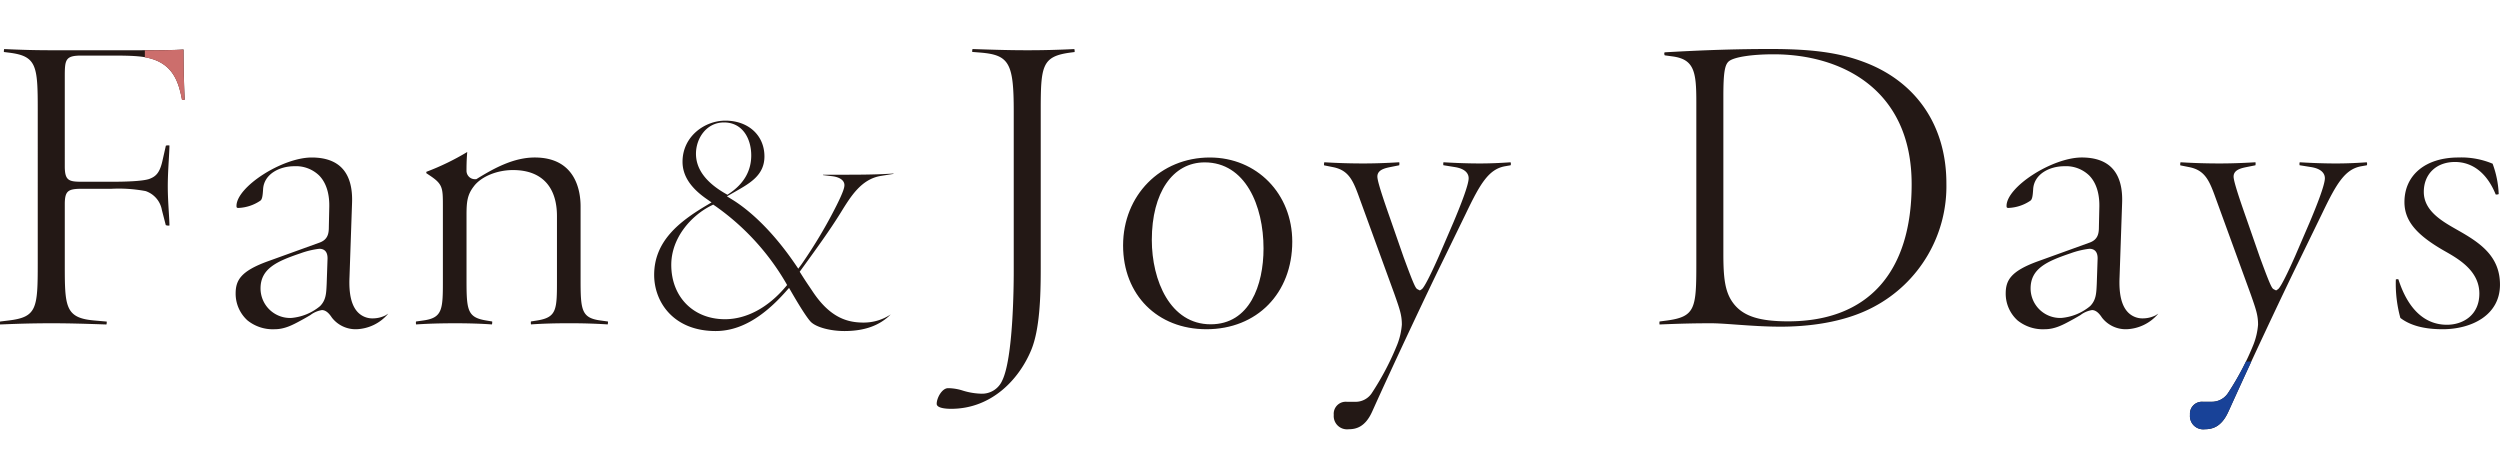
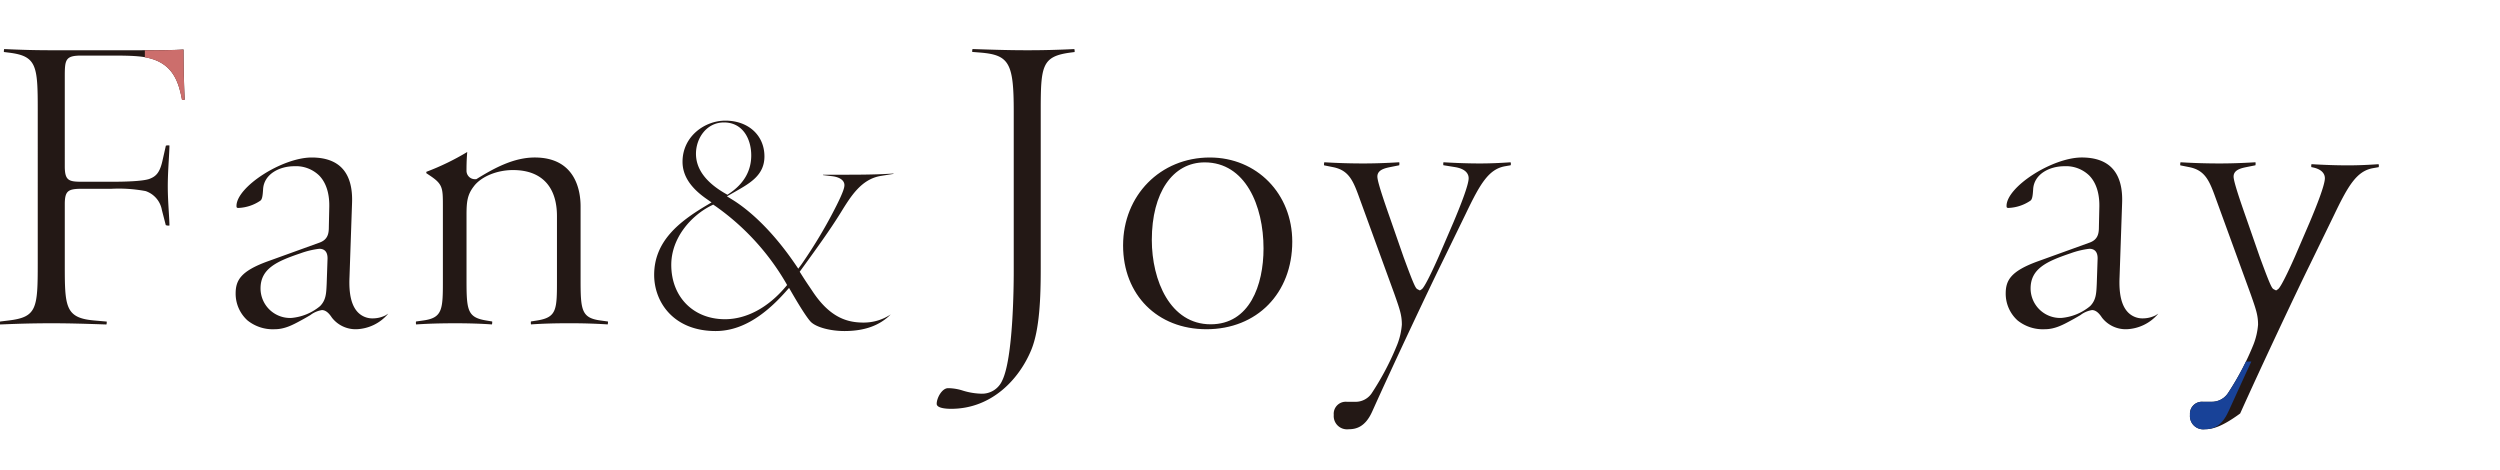
<svg xmlns="http://www.w3.org/2000/svg" width="515.831" height="97.045" viewBox="0 0 515.831 97.045">
  <defs>
    <style>.cls-1{fill:none;}.cls-2{fill:#231815;}.cls-3{clip-path:url(#clip-path);}.cls-4{fill:#cc6e6c;}.cls-5{fill:#184298;}</style>
    <clipPath id="clip-path" transform="translate(-0.002 10.104)">
      <path class="cls-1" d="M21.959,56.847c-4.616-.156-7.742-.25-11.294-.25-3.892,0-6.886.09-10.64.248a1.973,1.973,0,0,1,0-.61l1.783-.214c5.8-.7,5.983-2.475,5.983-11.781V12.634c0-9.2-.2-11.17-5.983-11.868L.757.634a3.244,3.244,0,0,1,.1-.6c3.73.173,6.6.245,9.805.245H26.818C32.239.277,36,.268,37.86.12c.012,3.724.1,7.426.244,10.344a1.3,1.3,0,0,1-.391.064.938.938,0,0,1-.159-.013c-.689-3.7-1.863-7.338-6.669-8.588-2.026-.553-4.98-.553-8.72-.553H16.81c-3.319,0-3.446.827-3.446,4.324V24.223c0,3.037.891,3.182,3.709,3.182h5.971c2.744,0,6.31-.1,7.719-.569,1.341-.486,2.163-1.21,2.729-3.659l.723-3.215a1.527,1.527,0,0,1,.45-.063,1.448,1.448,0,0,1,.291.027c-.016.854-.076,1.89-.14,3.02-.1,1.679-.206,3.581-.206,5.4,0,1.781.11,3.611.207,5.225.064,1.069.123,2.047.139,2.857a1.5,1.5,0,0,1-.225.017,1.468,1.468,0,0,1-.535-.1l-.8-3.111a5.064,5.064,0,0,0-3.352-3.908,30.079,30.079,0,0,0-7-.477H17.073c-2.958,0-3.709.313-3.709,3.183v12.2c0,8.88,0,11.266,6.1,11.784l2.6.229A3.22,3.22,0,0,1,21.959,56.847Zm58.127-2.218,0-.014-.57.36a5.865,5.865,0,0,1-2.559.612,4.153,4.153,0,0,1-3.127-1.261c-1.31-1.369-1.874-3.732-1.722-7.217l.526-15.28c.13-3.233-.573-5.672-2.089-7.25-1.389-1.445-3.485-2.178-6.23-2.178-6.09,0-15.517,6.066-15.517,9.986,0,.344.073.418.416.418A8.66,8.66,0,0,0,53.729,31.3c.4-.3.477-1.138.555-2.388.2-3.093,3.386-4.711,6.429-4.711a6.87,6.87,0,0,1,5.14,1.921c1.816,1.865,2.134,4.592,2.082,6.548l-.088,4.02c0,1.333-.158,2.687-2.029,3.311L55.369,43.774c-5.675,2.04-6.75,3.928-6.75,6.7a7.428,7.428,0,0,0,2.447,5.536,8.327,8.327,0,0,0,5.609,1.816c2.109,0,3.8-.929,5.6-1.912l.334-.182c.542-.3,1.015-.579,1.429-.825a5.321,5.321,0,0,1,2.387-1.032c.9,0,1.555.8,2.046,1.545a6.192,6.192,0,0,0,5.064,2.406A8.976,8.976,0,0,0,80.086,54.629Zm-12.5-11.415-.188,5.478c-.081,1.762-.145,3.154-1.365,4.375A10.7,10.7,0,0,1,60.1,55.5a6.1,6.1,0,0,1-6.343-6.08c0-4.141,3.431-5.623,8.281-7.267a17.36,17.36,0,0,1,3.857-.92C66.665,41.233,67.583,41.573,67.582,43.214ZM93.817,56.6c2.891,0,5.342.076,7.675.239a1.4,1.4,0,0,0,.052-.608l-1.275-.213c-3.868-.644-4.015-2.153-4.015-8.438V34.144c0-2.695.206-4.091,1.475-5.75,1.5-2.035,4.761-3.4,8.116-3.4,5.845,0,9.065,3.376,9.065,9.5V47.577c0,6.138,0,7.787-4.022,8.439l-1.346.214a1.586,1.586,0,0,0,.015.608c2.323-.162,4.905-.241,7.877-.241,2.86,0,5.325.075,7.938.241a1.386,1.386,0,0,0,.053-.6l-1.606-.219c-3.876-.539-4.036-2.2-4.036-8.442v-15.1c0-3.03-.921-10.075-9.461-10.075-4.242,0-8.209,2.093-11.863,4.355l-.2.122h-.231A1.738,1.738,0,0,1,96.254,25.1c0-.753,0-1.984.148-3.837a51.7,51.7,0,0,1-8.425,4.089.722.722,0,0,0,.013.3l.659.439c2.648,1.765,2.732,2.5,2.732,6.119V47.577c0,6.065,0,7.9-4.034,8.441l-1.51.216a1.563,1.563,0,0,0,.015.6C88.282,56.674,90.825,56.6,93.817,56.6Zm89.957-1.839a10.018,10.018,0,0,1-5.55,1.69c-3.148,0-6.878-.78-10.658-6.558l-.535-.79c-.446-.655-.9-1.322-1.75-2.671l-.292-.465.959-1.324c2.689-3.71,5.228-7.215,7.318-10.571l.239-.387c2.079-3.36,4.228-6.834,8.241-7.492l2.589-.411c0-.025,0-.051,0-.076-1.754.119-4.417.243-9.279.243h-5.646l.382,0a.531.531,0,0,0,0,.079l1.924.226c1.566.2,2.5.883,2.5,1.838,0,.47-.19,1.33-1.6,4.14a99.687,99.687,0,0,1-7.24,12.181l-.679.915-.643-.941c-5.445-7.963-10.424-11.728-12.908-13.262l-1.162-.718,1.7-.972c3.1-1.76,6.029-3.423,6.029-7.265,0-4.346-3.318-7.381-8.07-7.381-4.246,0-8.828,3.243-8.828,8.484,0,2.843,1.62,5.35,4.954,7.664l1.035.719-1.083.645c-5.588,3.328-10.758,7.366-10.758,14.313,0,5.578,3.969,11.582,12.683,11.582,4.862,0,9.574-2.636,14.4-8.059l.746-.838.562.97c2.769,4.779,3.741,5.877,4.04,6.137,1.178,1.054,3.985,1.79,6.826,1.79C178.363,58.2,181.5,57.071,183.774,54.758ZM147.159,32.116l.392.259A50.343,50.343,0,0,1,162.129,48.21l.282.494-.368.434c-3.625,4.27-8.051,6.622-12.462,6.622-6.519,0-11.072-4.609-11.072-11.209,0-5.6,4.134-10.177,8.231-12.225Zm7.848-10.15c0,3.183-1.511,5.819-4.489,7.834l-.42.284-.44-.253c-4.017-2.306-6.053-5.068-6.053-8.209,0-3.175,2.158-6.459,5.77-6.459C153.265,15.163,155.007,18.58,155.007,21.966ZM212.78,62.1c1.725-4.175,1.957-10.8,1.957-16.722V12.81c0-9.261.2-11.249,6.06-12.043l.926-.124a2.769,2.769,0,0,0-.02-.612c-3.527.172-6.439.246-9.666.246-3.484,0-6.26-.075-11.382-.251a3.166,3.166,0,0,0-.1.592l1.808.145c5.848.5,6.8,2.183,6.8,12.047V46c0,2.933-.114,17.794-2.369,22.4a4.541,4.541,0,0,1-4.238,2.732,14.037,14.037,0,0,1-3.926-.651,10.15,10.15,0,0,0-3.009-.49c-1.251,0-2.349,2.01-2.349,3.226,0,.931,2.072,1.031,2.963,1.031C204.74,74.243,210.358,67.973,212.78,62.1Zm53.847-22.341c0-9.9-7.312-17.362-17.01-17.362-10.2,0-17.889,7.8-17.889,18.152,0,10.17,7.067,17.273,17.186,17.273C259.344,57.826,266.627,50.4,266.627,39.763Zm-5.926,1.4c0,7.565-2.865,15.649-10.908,15.649-8.339,0-12.138-9.022-12.138-17.4,0-9.719,4.282-16,10.909-16C256.948,23.411,260.7,32.328,260.7,41.167Zm22.422,33.644c4.149-9.229,11.391-24.625,14.408-30.751l4.915-10.091c2.956-6.174,4.714-9.148,8.054-9.756l1.184-.208a.862.862,0,0,0,.041-.4.744.744,0,0,0-.056-.214c-2.439.168-4.366.241-6.383.241-2.223,0-4.792-.085-7.449-.245a1.188,1.188,0,0,0-.025.611l2.427.392c2.424.4,2.785,1.609,2.785,2.293,0,1.389-1.7,5.713-3.138,9.1L296.9,42.722c-.464,1.06-2.819,6.366-3.541,6.847l-.392.261-.421-.21c-.4-.2-.588-.293-2.646-5.872l-.3-.821-2.824-8.116c-2.284-6.469-2.577-7.93-2.577-8.481,0-1.385,1.611-1.73,2.584-1.937l1.916-.384a1.3,1.3,0,0,0,.008-.625c-2.76.167-5.113.246-7.384.246-2.726,0-5.3-.079-8.065-.245a1.391,1.391,0,0,0-.055.634l1.871.374c3.375.675,4.2,2.976,5.575,6.789l7.06,19.373c1.119,3.188,1.538,4.38,1.538,6.327a14.184,14.184,0,0,1-.93,4.061,56.618,56.618,0,0,1-5.167,9.895,4.013,4.013,0,0,1-3.582,1.957h-1.669a2.476,2.476,0,0,0-2.7,2.7,2.738,2.738,0,0,0,3.051,2.963C279.756,78.458,281.676,78.044,283.123,74.811ZM386.644,53.184a28.13,28.13,0,0,0,14.94-25.45c0-11.986-6.3-21.147-17.292-25.137C379.322.762,373.809.013,365.259.013c-6.812,0-13.742.219-21.793.69a.433.433,0,0,0-.066.2.728.728,0,0,0,.091.422l1.69.23c4.387.627,4.823,3.187,4.823,9.32V44.24c0,9.219-.182,10.981-5.974,11.779l-1.616.212a2,2,0,0,0,0,.614c4.27-.178,7.281-.248,10.64-.248,1.336,0,3.109.128,5.161.275,2.788.2,5.948.427,9.149.427C372.673,57.3,380.327,56.585,386.644,53.184Zm7.784-25.274c0,18.244-9.05,28.292-25.482,28.292-6.154,0-9.475-1.143-11.462-3.943-1.61-2.273-1.9-5.164-1.9-10.038V9.824c0-4.92.281-6.63,1.2-7.322,1.13-.845,4.733-1.391,9.179-1.391C379.723,1.111,394.428,8.15,394.428,27.91Zm50.881,26.719,0-.014-.571.36a5.864,5.864,0,0,1-2.558.612,4.155,4.155,0,0,1-3.128-1.261c-1.31-1.369-1.874-3.732-1.722-7.217l.527-15.28c.129-3.233-.574-5.672-2.09-7.25-1.388-1.445-3.484-2.178-6.229-2.178-6.091,0-15.518,6.066-15.518,9.986,0,.344.074.418.417.418a8.666,8.666,0,0,0,4.517-1.506c.4-.3.476-1.138.554-2.388.2-3.093,3.386-4.711,6.429-4.711a6.87,6.87,0,0,1,5.14,1.921c1.816,1.865,2.134,4.592,2.082,6.548l-.087,4.02c0,1.333-.159,2.687-2.029,3.311l-10.449,3.774c-5.675,2.04-6.75,3.928-6.75,6.7a7.428,7.428,0,0,0,2.446,5.536,8.327,8.327,0,0,0,5.609,1.816c2.109,0,3.8-.929,5.6-1.912l.333-.182c.542-.3,1.016-.579,1.43-.825a5.318,5.318,0,0,1,2.386-1.032c.9,0,1.555.8,2.047,1.545a6.191,6.191,0,0,0,5.064,2.406A8.981,8.981,0,0,0,445.309,54.629Zm-12.5-11.415-.189,5.478c-.081,1.762-.145,3.154-1.365,4.375a10.7,10.7,0,0,1-5.93,2.433,6.1,6.1,0,0,1-6.342-6.08c0-4.141,3.43-5.623,8.281-7.267a17.354,17.354,0,0,1,3.856-.92C431.887,41.233,432.806,41.573,432.805,43.214Zm26.987,31.6c4.149-9.229,11.391-24.625,14.408-30.751l4.915-10.091c2.956-6.174,4.714-9.148,8.054-9.756l1.184-.208a.875.875,0,0,0,.041-.4.744.744,0,0,0-.056-.214c-2.439.168-4.366.241-6.384.241-2.223,0-4.791-.085-7.448-.245a1.188,1.188,0,0,0-.025.611l2.427.392c2.423.4,2.785,1.609,2.785,2.293,0,1.389-1.7,5.713-3.138,9.1l-2.988,6.941c-.464,1.06-2.82,6.366-3.541,6.847l-.392.261-.421-.21c-.4-.2-.588-.293-2.647-5.872l-.3-.821-2.823-8.116c-2.284-6.469-2.577-7.93-2.577-8.481,0-1.385,1.611-1.73,2.584-1.937l1.916-.384a1.311,1.311,0,0,0,.008-.625c-2.76.167-5.113.246-7.384.246-2.726,0-5.3-.079-8.065-.245a1.378,1.378,0,0,0-.055.634l1.871.374c3.374.675,4.2,2.976,5.575,6.789l7.059,19.373c1.119,3.188,1.539,4.38,1.539,6.327a14.143,14.143,0,0,1-.931,4.061,56.6,56.6,0,0,1-5.166,9.895A4.014,4.014,0,0,1,456.23,72.8h-1.668a2.476,2.476,0,0,0-2.7,2.7,2.738,2.738,0,0,0,3.051,2.963C456.425,78.458,458.345,78.044,459.792,74.811Zm56.035-26.182c0-5.826-4.041-8.6-8.546-11.147l-.408-.232c-3.012-1.714-6.761-3.846-6.761-7.76,0-3.689,2.584-6.167,6.431-6.167,3.68,0,6.655,2.378,8.394,6.7a.7.7,0,0,0,.177.019,1.109,1.109,0,0,0,.445-.094,20.125,20.125,0,0,0-1.258-6.27,16.729,16.729,0,0,0-7.056-1.279c-6.76,0-11.128,3.609-11.128,9.2,0,3.823,2.4,6.747,8.28,10.093,2.856,1.621,7.172,4.071,7.172,8.784,0,4.442-3.363,6.431-6.694,6.431-4.59,0-8.045-3.239-10-9.368a.721.721,0,0,0-.214-.029.929.929,0,0,0-.314.053,26.36,26.36,0,0,0,.935,7.939c2.053,1.565,4.908,2.326,8.719,2.326C509.886,57.826,515.827,54.982,515.827,48.629Z" />
    </clipPath>
  </defs>
  <g id="レイヤー_2" data-name="レイヤー 2">
    <g id="レイヤー_9" data-name="レイヤー 9">
      <path class="cls-2" d="M21.965,56.847c-4.617-.156-7.744-.25-11.3-.25-3.89,0-6.885.091-10.642.249a2.05,2.05,0,0,1,0-.612l1.784-.214c5.8-.7,5.984-2.475,5.984-11.783V12.624c0-9.2-.2-11.173-5.984-11.871l-1-.126A1.824,1.824,0,0,1,.864.019c3.732.173,6.6.244,9.8.244H26.826c5.423,0,9.186-.009,11.045-.156.012,3.779.1,7.406.244,10.346a1.3,1.3,0,0,1-.393.065.913.913,0,0,1-.157-.013c-.69-3.7-1.865-7.34-6.671-8.59-2.027-.553-4.982-.553-8.722-.553H16.815c-3.32,0-3.446.826-3.446,4.324V24.215c0,3.038.892,3.183,3.71,3.183H23.05c2.744,0,6.311-.1,7.721-.568,1.342-.488,2.165-1.213,2.73-3.662l.724-3.216a1.568,1.568,0,0,1,.45-.062,1.466,1.466,0,0,1,.292.027c-.018.854-.078,1.912-.142,3.021-.1,1.679-.205,3.582-.205,5.405,0,1.781.11,3.611.206,5.225.066,1.093.124,2.06.141,2.859a1.524,1.524,0,0,1-.226.017,1.442,1.442,0,0,1-.535-.1l-.8-3.111a5.061,5.061,0,0,0-3.352-3.909,30.007,30.007,0,0,0-7.006-.478H17.079c-2.959,0-3.71.313-3.71,3.184V44.237c0,8.882,0,11.269,6.1,11.786l2.556.225A1.9,1.9,0,0,1,21.965,56.847Z" transform="translate(-0.002 10.104)" />
      <path class="cls-2" d="M73.54,57.826a6.192,6.192,0,0,1-5.066-2.406c-.46-.7-1.143-1.545-2.047-1.545a5.34,5.34,0,0,0-2.393,1.035c-.412.245-.884.525-1.424.822l-.333.182c-1.794.984-3.489,1.912-5.6,1.912A8.325,8.325,0,0,1,51.07,56.01a7.432,7.432,0,0,1-2.448-5.539c0-2.771,1.076-4.66,6.751-6.7l10.451-3.777c1.871-.623,2.029-1.977,2.029-3.31l.088-4.022c.053-1.955-.265-4.683-2.081-6.549a6.874,6.874,0,0,0-5.141-1.92c-3.045,0-6.231,1.618-6.43,4.711-.079,1.25-.159,2.091-.556,2.388A8.669,8.669,0,0,1,49.215,32.8c-.343,0-.417-.074-.417-.417,0-3.921,9.428-9.989,15.521-9.989,2.746,0,4.842.733,6.232,2.178,1.516,1.578,2.219,4.018,2.089,7.251l-.526,15.284c-.152,3.486.411,5.85,1.723,7.219a4.155,4.155,0,0,0,3.128,1.262,5.86,5.86,0,0,0,2.558-.613c.182-.107.31-.19.434-.271l.138-.089v.014A8.978,8.978,0,0,1,73.54,57.826Zm-7.64-16.6a17.4,17.4,0,0,0-3.857.92c-4.852,1.645-8.283,3.128-8.283,7.269A6.1,6.1,0,0,0,60.1,55.5a10.7,10.7,0,0,0,5.931-2.433c1.22-1.221,1.284-2.613,1.365-4.376l.013-.287.177-5.193C67.59,41.568,66.671,41.229,65.9,41.229Z" transform="translate(-0.002 10.104)" />
      <path class="cls-2" d="M85.854,56.839a1.593,1.593,0,0,1-.016-.606l1.512-.216c4.034-.545,4.034-2.376,4.034-8.443V32.206c0-3.617-.084-4.354-2.733-6.12l-.674-.449a.92.92,0,0,1,0-.292,51.484,51.484,0,0,0,8.429-4.089c-.149,1.853-.149,3.084-.149,3.838a1.738,1.738,0,0,0,1.778,1.777h.231l.2-.121c3.656-2.263,7.624-4.357,11.867-4.357,8.54,0,9.462,7.047,9.462,10.076v15.1c0,6.249.16,7.905,4.037,8.444l1.607.219a1.376,1.376,0,0,1-.054.6c-2.613-.166-5.079-.241-7.939-.241-2.973,0-5.556.079-7.88.241a1.6,1.6,0,0,1-.013-.61l1.346-.212c4.022-.652,4.022-2.3,4.022-8.442V34.49c0-6.13-3.22-9.506-9.067-9.506-3.355,0-6.617,1.368-8.117,3.4-1.269,1.659-1.476,3.055-1.476,5.75V47.574c0,6.287.148,7.8,4.016,8.441l1.275.212a1.4,1.4,0,0,1-.051.609c-2.334-.163-4.786-.239-7.677-.239C90.828,56.6,88.284,56.674,85.854,56.839Z" transform="translate(-0.002 10.104)" />
      <path class="cls-2" d="M174.238,58.2c-2.842,0-5.649-.736-6.827-1.79-.3-.261-1.275-1.362-4.04-6.137l-.562-.972-.747.838c-4.83,5.424-9.542,8.061-14.4,8.061-8.716,0-12.686-6.005-12.686-11.583,0-6.95,5.171-10.987,10.76-14.315l1.083-.645-1.035-.72c-3.334-2.314-4.954-4.822-4.954-7.665,0-5.241,4.583-8.485,8.829-8.485,4.752,0,8.071,3.036,8.071,7.383,0,3.843-2.93,5.5-6.031,7.266l-1.7.97,1.162.718c2.484,1.536,7.465,5.3,12.909,13.265l.644.941.679-.915a99.774,99.774,0,0,0,7.241-12.182c1.405-2.811,1.6-3.671,1.6-4.141,0-.955-.935-1.642-2.5-1.838l-1.923-.227a.8.8,0,0,1,0-.084h5.263c4.862,0,7.525-.123,9.28-.243,0,.025,0,.051,0,.077l-2.589.412c-4.014.656-6.163,4.132-8.242,7.493l-.24.386c-2.1,3.367-4.645,6.885-7.344,10.609l-.934,1.288.293.465c.847,1.344,1.3,2.01,1.746,2.664l.538.8c3.781,5.779,7.511,6.56,10.661,6.56a10.017,10.017,0,0,0,5.551-1.691C181.507,57.07,178.371,58.2,174.238,58.2Zm-27.5-25.876c-4.1,2.048-8.23,6.623-8.23,12.227,0,6.6,4.553,11.21,11.073,11.21,4.411,0,8.837-2.352,12.463-6.622l.368-.434-.282-.494a50.333,50.333,0,0,0-14.58-15.837l-.391-.26Zm2.636-17.164c-3.612,0-5.77,3.284-5.77,6.459,0,3.142,2.037,5.9,6.054,8.21l.44.253.42-.284c2.978-2.015,4.489-4.651,4.489-7.834C155.011,18.575,153.269,15.158,149.378,15.158Z" transform="translate(-0.002 10.104)" />
      <path class="cls-2" d="M196.236,74.248c-.891,0-2.964-.1-2.964-1.032,0-1.216,1.1-3.228,2.349-3.228a10.176,10.176,0,0,1,3.011.491,14.075,14.075,0,0,0,3.927.651A4.544,4.544,0,0,0,206.8,68.4c2.255-4.608,2.369-19.471,2.369-22.4V12.8c0-9.864-.954-11.553-6.8-12.049L200.6.609a1.834,1.834,0,0,1,.062-.595c5.135.175,7.913.249,11.384.249,3.209,0,6.113-.073,9.629-.243a1.841,1.841,0,0,1,.058.611L220.8.754c-5.856.794-6.061,2.783-6.061,12.045V45.378c0,5.926-.232,12.548-1.958,16.726C210.364,67.975,204.745,74.248,196.236,74.248Z" transform="translate(-0.002 10.104)" />
      <path class="cls-2" d="M248.921,57.826c-10.121,0-17.19-7.105-17.19-17.277,0-10.351,7.692-18.156,17.893-18.156,9.7,0,17.014,7.465,17.014,17.365C266.638,50.4,259.352,57.826,248.921,57.826ZM248.57,23.4c-6.628,0-10.911,6.282-10.911,16,0,8.385,3.8,17.409,12.14,17.409,8.044,0,10.91-8.086,10.91-15.653C260.709,32.323,256.956,23.4,248.57,23.4Z" transform="translate(-0.002 10.104)" />
      <path class="cls-2" d="M278.248,78.463A2.74,2.74,0,0,1,275.2,75.5a2.477,2.477,0,0,1,2.7-2.7h1.669a4.014,4.014,0,0,0,3.582-1.956,56.628,56.628,0,0,0,5.169-9.9,14.237,14.237,0,0,0,.93-4.061c0-1.948-.419-3.141-1.539-6.328l-7.062-19.381c-1.372-3.812-2.2-6.113-5.575-6.788L273.2,24.01a1.39,1.39,0,0,1,.056-.633c2.768.167,5.341.245,8.067.245,2.272,0,4.625-.078,7.386-.246A1.311,1.311,0,0,1,288.7,24l-1.917.384c-1.036.222-2.584.554-2.584,1.938,0,.546.291,2,2.562,8.439l2.839,8.161.293.793c2.069,5.607,2.253,5.7,2.658,5.9l.422.211.392-.262c.721-.482,3.076-5.788,3.541-6.847l2.988-6.943c1.433-3.388,3.139-7.713,3.139-9.1,0-.683-.361-1.89-2.785-2.294l-2.428-.391a1.18,1.18,0,0,1,.025-.612c2.658.161,5.227.245,7.451.245,2.018,0,3.945-.072,6.384-.241a.726.726,0,0,1,.057.215.87.87,0,0,1-.042.4l-1.184.209c-3.34.607-5.1,3.583-8.056,9.757l-4.915,10.094c-3.013,6.117-10.256,21.513-14.411,30.757C281.68,78.048,279.76,78.463,278.248,78.463Z" transform="translate(-0.002 10.104)" />
-       <path class="cls-2" d="M367.374,57.3c-3.2,0-6.362-.227-9.151-.428-2.053-.148-3.827-.275-5.163-.275-3.36,0-6.372.07-10.642.249a1.989,1.989,0,0,1,0-.617l1.615-.21c5.793-.8,5.976-2.561,5.976-11.782V10.867c0-6.134-.436-8.695-4.824-9.321l-1.69-.231A.718.718,0,0,1,343.4.894a.418.418,0,0,1,.067-.2c8.046-.471,14.978-.69,21.8-.69,8.552,0,14.068.749,19.038,2.584,10.994,3.99,17.3,13.154,17.3,25.144a28.137,28.137,0,0,1-14.944,25.455C380.338,56.585,372.682,57.3,367.374,57.3ZM365.969,1.1c-4.451,0-8.054.547-9.181,1.392-.922.691-1.2,2.4-1.2,7.323v32.4c0,4.876.294,7.768,1.9,10.041,1.987,2.8,5.309,3.943,11.463,3.943,16.435,0,25.487-10.049,25.487-28.3C394.441,8.14,379.733,1.1,365.969,1.1Z" transform="translate(-0.002 10.104)" />
      <path class="cls-2" d="M438.761,57.826A6.192,6.192,0,0,1,433.7,55.42c-.46-.7-1.142-1.545-2.047-1.545a5.328,5.328,0,0,0-2.393,1.036c-.412.245-.884.524-1.423.821l-.336.184c-1.794.982-3.487,1.91-5.6,1.91a8.329,8.329,0,0,1-5.609-1.816,7.431,7.431,0,0,1-2.448-5.539c0-2.771,1.076-4.66,6.752-6.7l10.451-3.777c1.87-.623,2.028-1.977,2.028-3.31l.088-4.022c.053-1.955-.265-4.683-2.081-6.549a6.872,6.872,0,0,0-5.141-1.92c-3.044,0-6.23,1.618-6.43,4.711-.079,1.25-.16,2.091-.555,2.388a8.673,8.673,0,0,1-4.519,1.506c-.343,0-.418-.074-.418-.417,0-3.921,9.43-9.989,15.523-9.989,2.746,0,4.842.733,6.23,2.178,1.517,1.578,2.22,4.018,2.09,7.251l-.526,15.285c-.152,3.485.412,5.849,1.722,7.218a4.156,4.156,0,0,0,3.128,1.262,5.861,5.861,0,0,0,2.559-.613c.183-.107.31-.19.434-.271l.137-.089,0,.014A8.976,8.976,0,0,1,438.761,57.826Zm-7.64-16.6a17.442,17.442,0,0,0-3.858.92c-4.851,1.645-8.282,3.128-8.282,7.269a6.1,6.1,0,0,0,6.344,6.081,10.707,10.707,0,0,0,5.932-2.433c1.219-1.221,1.284-2.613,1.365-4.376l.014-.287.174-5.193C432.81,41.568,431.891,41.229,431.121,41.229Z" transform="translate(-0.002 10.104)" />
-       <path class="cls-2" d="M454.916,78.463a2.74,2.74,0,0,1-3.053-2.964,2.477,2.477,0,0,1,2.7-2.7h1.669a4.014,4.014,0,0,0,3.582-1.956,56.628,56.628,0,0,0,5.169-9.9,14.237,14.237,0,0,0,.93-4.061c0-1.948-.419-3.141-1.539-6.328l-7.062-19.381c-1.372-3.812-2.2-6.113-5.575-6.788l-1.872-.375a1.39,1.39,0,0,1,.056-.633c2.768.167,5.34.245,8.067.245,2.272,0,4.625-.078,7.386-.246a1.311,1.311,0,0,1-.008.625l-1.917.384c-1.036.222-2.584.554-2.584,1.938,0,.546.291,2,2.562,8.439l2.839,8.161.293.793c2.069,5.607,2.253,5.7,2.658,5.9l.422.211.392-.262c.721-.482,3.076-5.788,3.541-6.847l2.988-6.943c1.433-3.388,3.139-7.713,3.139-9.1,0-.683-.361-1.89-2.785-2.294l-2.428-.391a1.18,1.18,0,0,1,.025-.612c2.658.161,5.227.245,7.451.245,2.018,0,3.945-.072,6.384-.241a.726.726,0,0,1,.057.215.87.87,0,0,1-.042.4l-1.184.209c-3.34.607-5.1,3.583-8.056,9.757l-4.915,10.094c-3.013,6.117-10.256,21.513-14.411,30.757C458.348,78.048,456.428,78.463,454.916,78.463Z" transform="translate(-0.002 10.104)" />
-       <path class="cls-2" d="M504,57.826c-3.811,0-6.666-.761-8.722-2.326a26.413,26.413,0,0,1-.935-7.942.935.935,0,0,1,.315-.053.721.721,0,0,1,.214.029c1.96,6.131,5.416,9.37,10.007,9.37,3.332,0,6.694-1.989,6.694-6.433,0-4.714-4.316-7.163-7.173-8.784-5.882-3.348-8.282-6.272-8.282-10.095,0-5.589,4.369-9.2,11.131-9.2a16.715,16.715,0,0,1,7.058,1.28,20.119,20.119,0,0,1,1.258,6.27,1.091,1.091,0,0,1-.445.095.769.769,0,0,1-.178-.019c-1.739-4.325-4.714-6.7-8.4-6.7-3.848,0-6.432,2.479-6.432,6.169,0,3.913,3.748,6.046,6.761,7.76l.409.234c4.507,2.55,8.549,5.32,8.549,11.15C515.833,54.982,509.889,57.826,504,57.826Z" transform="translate(-0.002 10.104)" />
+       <path class="cls-2" d="M454.916,78.463a2.74,2.74,0,0,1-3.053-2.964,2.477,2.477,0,0,1,2.7-2.7h1.669a4.014,4.014,0,0,0,3.582-1.956,56.628,56.628,0,0,0,5.169-9.9,14.237,14.237,0,0,0,.93-4.061c0-1.948-.419-3.141-1.539-6.328l-7.062-19.381c-1.372-3.812-2.2-6.113-5.575-6.788l-1.872-.375a1.39,1.39,0,0,1,.056-.633c2.768.167,5.34.245,8.067.245,2.272,0,4.625-.078,7.386-.246a1.311,1.311,0,0,1-.008.625l-1.917.384c-1.036.222-2.584.554-2.584,1.938,0,.546.291,2,2.562,8.439l2.839,8.161.293.793c2.069,5.607,2.253,5.7,2.658,5.9l.422.211.392-.262c.721-.482,3.076-5.788,3.541-6.847l2.988-6.943c1.433-3.388,3.139-7.713,3.139-9.1,0-.683-.361-1.89-2.785-2.294a1.18,1.18,0,0,1,.025-.612c2.658.161,5.227.245,7.451.245,2.018,0,3.945-.072,6.384-.241a.726.726,0,0,1,.057.215.87.87,0,0,1-.042.4l-1.184.209c-3.34.607-5.1,3.583-8.056,9.757l-4.915,10.094c-3.013,6.117-10.256,21.513-14.411,30.757C458.348,78.048,456.428,78.463,454.916,78.463Z" transform="translate(-0.002 10.104)" />
      <g class="cls-3">
        <polygon class="cls-4" points="29.888 0 29.888 21.726 43.648 26.072 49.441 2.897 29.888 0" />
        <polygon class="cls-5" points="451.38 74.594 473.107 74.594 463.692 97.045 440.517 96.32 451.38 74.594" />
      </g>
    </g>
  </g>
</svg>